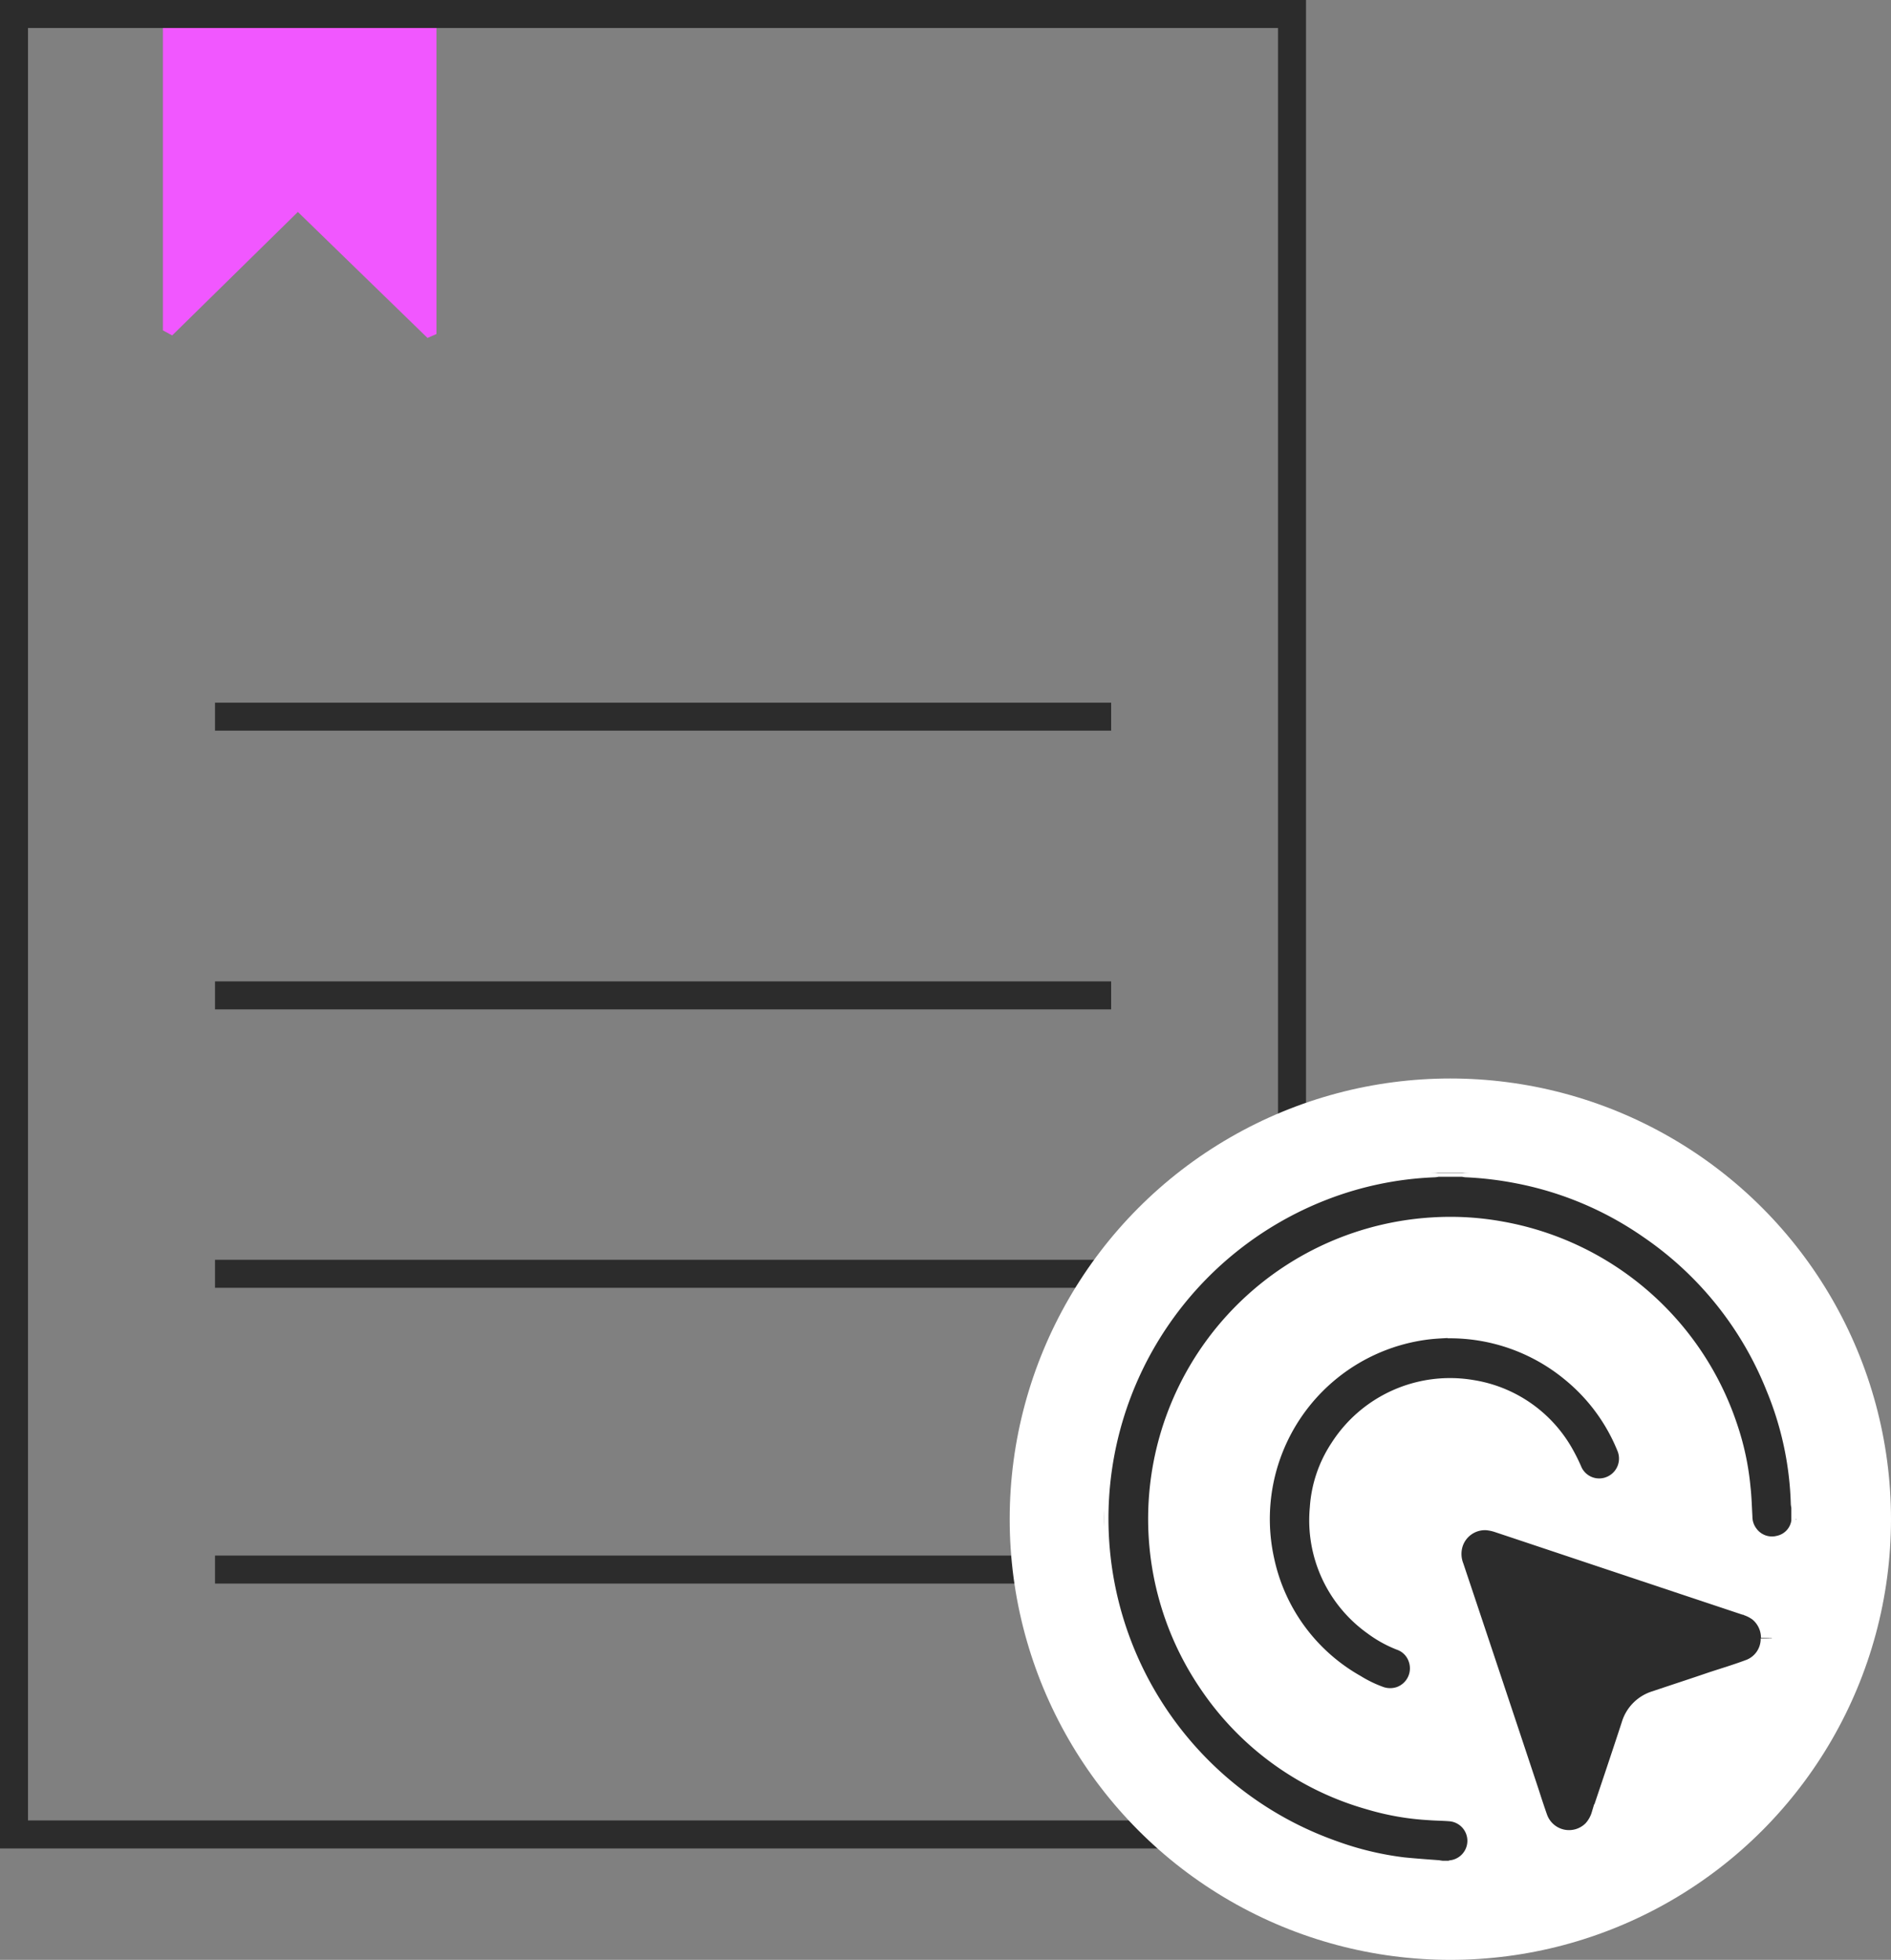
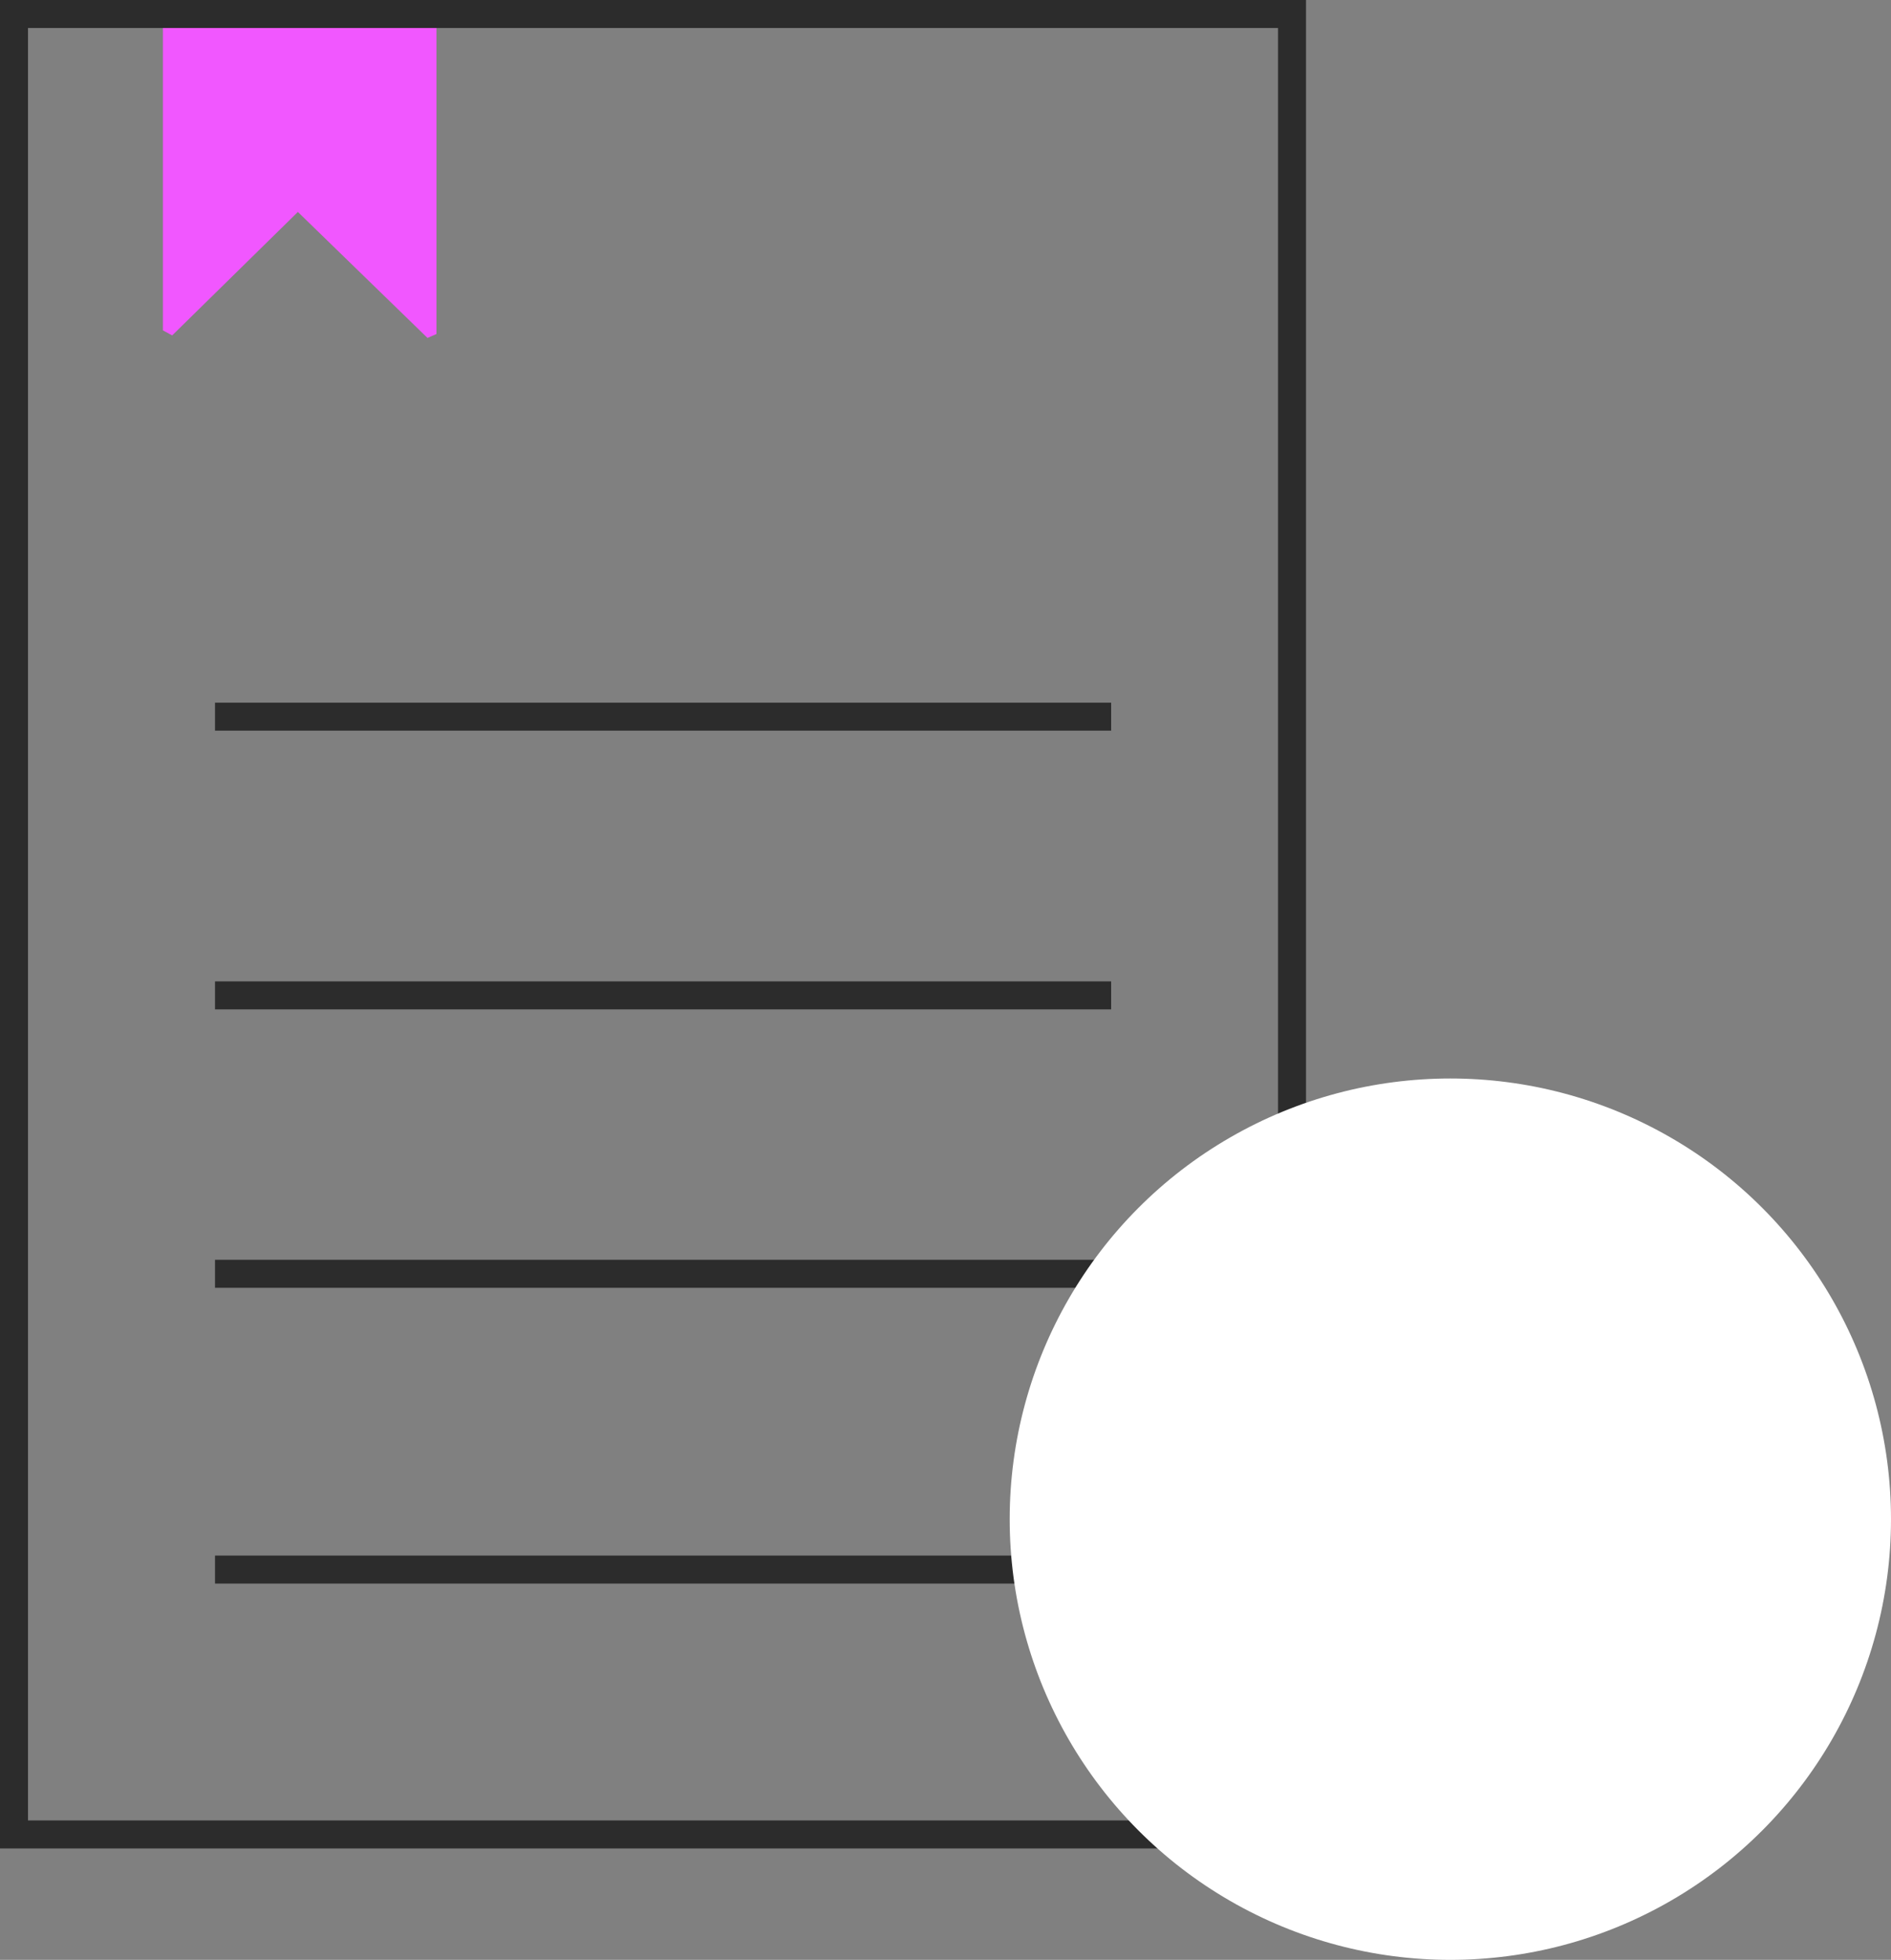
<svg xmlns="http://www.w3.org/2000/svg" id="interactive_dashboard_icon" data-name="interactive dashboard icon" width="67.546" height="70" viewBox="0 0 67.546 70">
  <rect x="0" y="0" width="67.546" height="70" fill="#808080" stroke="none" />
  <defs>
    <clipPath id="clip-path">
-       <rect id="Rectangle_3489" data-name="Rectangle 3489" width="24.7" height="24.74" fill="none" />
-     </clipPath>
+       </clipPath>
  </defs>
  <g id="Group_3859">
    <g id="Group_3834">
      <path id="Path_2808" d="M5.82.63V11.77l.33.18,4.49-4.41c1.58,1.53,3.1,3.02,4.63,4.5l.32-.14V.63Z" transform="translate(0 0.03)" fill="#f157ff" />
      <line id="Line_100" x2="32.01" transform="translate(7.68 25.597)" fill="none" stroke="#2c2c2c" stroke-width="1" />
      <line id="Line_101" x2="32.01" transform="translate(7.68 35.552)" fill="none" stroke="#2c2c2c" stroke-width="1" />
      <line id="Line_102" x2="32.01" transform="translate(7.68 45.496)" fill="none" stroke="#2c2c2c" stroke-width="1" />
      <line id="Line_103" x2="32.01" transform="translate(7.68 56.06)" fill="none" stroke="#2c2c2c" stroke-width="1" />
      <g id="Rectangle_1006">
        <rect id="Rectangle_3487" data-name="Rectangle 3487" width="46.65" height="66.02" fill="none" />
        <rect id="Rectangle_3488" data-name="Rectangle 3488" width="45.65" height="65.02" transform="translate(0.5 0.5)" fill="none" stroke="#2c2c2c" stroke-width="1" />
      </g>
    </g>
    <g id="Group_3854" transform="translate(36.066 38.52)">
      <circle id="Ellipse_228" cx="15.74" cy="15.74" r="15.74" fill="#fff" />
      <g id="Group_3835" transform="translate(3.38 3.37)">
        <g id="Group_4047" data-name="Group 4047" clip-path="url(#clip-path)">
          <g id="Group_3835-2" transform="translate(-0.002 -0.01)">
-             <path id="Path_10331" d="M60.48,50.42a.2.2,0,0,0-.02.06.809.809,0,0,1-.63.68.834.834,0,0,1-.89-.32.845.845,0,0,1-.17-.51c-.02-.36-.03-.72-.07-1.07a9.61,9.61,0,0,0-.47-2.19,10.67,10.67,0,0,0-8.24-7.13,10.313,10.313,0,0,0-2.48-.15,10.637,10.637,0,0,0-8.15,16.65,10.5,10.5,0,0,0,5.83,4.2,9.4,9.4,0,0,0,2.17.38c.25.02.5.02.75.04a.851.851,0,0,1,.05,1.69c-.03,0-.06.02-.09.02h-.22s-.09-.01-.14-.02c-.41-.03-.82-.06-1.23-.1a11.027,11.027,0,0,1-2.46-.59,12.366,12.366,0,0,1-.36-23.19,12.062,12.062,0,0,1,3.89-.81.675.675,0,0,0,.14-.02h.84c.06,0,.11.02.17.02a12.388,12.388,0,0,1,1.82.22,12.046,12.046,0,0,1,4.59,1.94,12.2,12.2,0,0,1,4.46,5.57,11.538,11.538,0,0,1,.87,4.06.59.59,0,0,0,.02.14v.41Z" transform="translate(-35.768 -38.04)" fill="#2c2c2c" stroke="#fff" stroke-width="0.3" />
            <path id="Path_10332" d="M59.61,54.67a1.2,1.2,0,0,1-.81,1.16c-.43.16-.86.29-1.29.43-.67.23-1.35.45-2.03.68a1.251,1.251,0,0,0-.85.85c-.35,1.07-.71,2.14-1.07,3.21a1.427,1.427,0,0,1-.31.55,1.23,1.23,0,0,1-2.04-.45c-.11-.31-.21-.62-.31-.93q-1.335-4.02-2.68-8.04a1.3,1.3,0,0,1-.03-.85,1.233,1.233,0,0,1,1.25-.86,1.8,1.8,0,0,1,.39.08c1.98.66,3.95,1.32,5.93,1.98l2.94.98a1.527,1.527,0,0,1,.46.23,1.238,1.238,0,0,1,.46.97" transform="translate(-35.768 -38.04)" fill="#2c2c2c" stroke="#fff" stroke-width="0.79" />
            <path id="Path_10333" d="M48.03,43.81a6.6,6.6,0,0,1,4.31,1.53,6.517,6.517,0,0,1,1.9,2.59.858.858,0,0,1-.47,1.12.846.846,0,0,1-1.09-.42,6.528,6.528,0,0,0-.35-.7,4.791,4.791,0,0,0-3.39-2.33,4.876,4.876,0,0,0-4.93,2.18,4.565,4.565,0,0,0-.75,2.23,4.813,4.813,0,0,0,2,4.37,4.338,4.338,0,0,0,1.01.56.831.831,0,0,1,.52.53.86.86,0,0,1-.53,1.09.894.894,0,0,1-.56,0,4.439,4.439,0,0,1-.85-.41,6.491,6.491,0,0,1-3.16-4.3,6.612,6.612,0,0,1,5.66-8c.26-.03.51-.04.69-.05" transform="translate(-35.768 -38.04)" fill="#2c2c2c" stroke="#fff" stroke-width="0.3" />
          </g>
        </g>
      </g>
    </g>
  </g>
</svg>